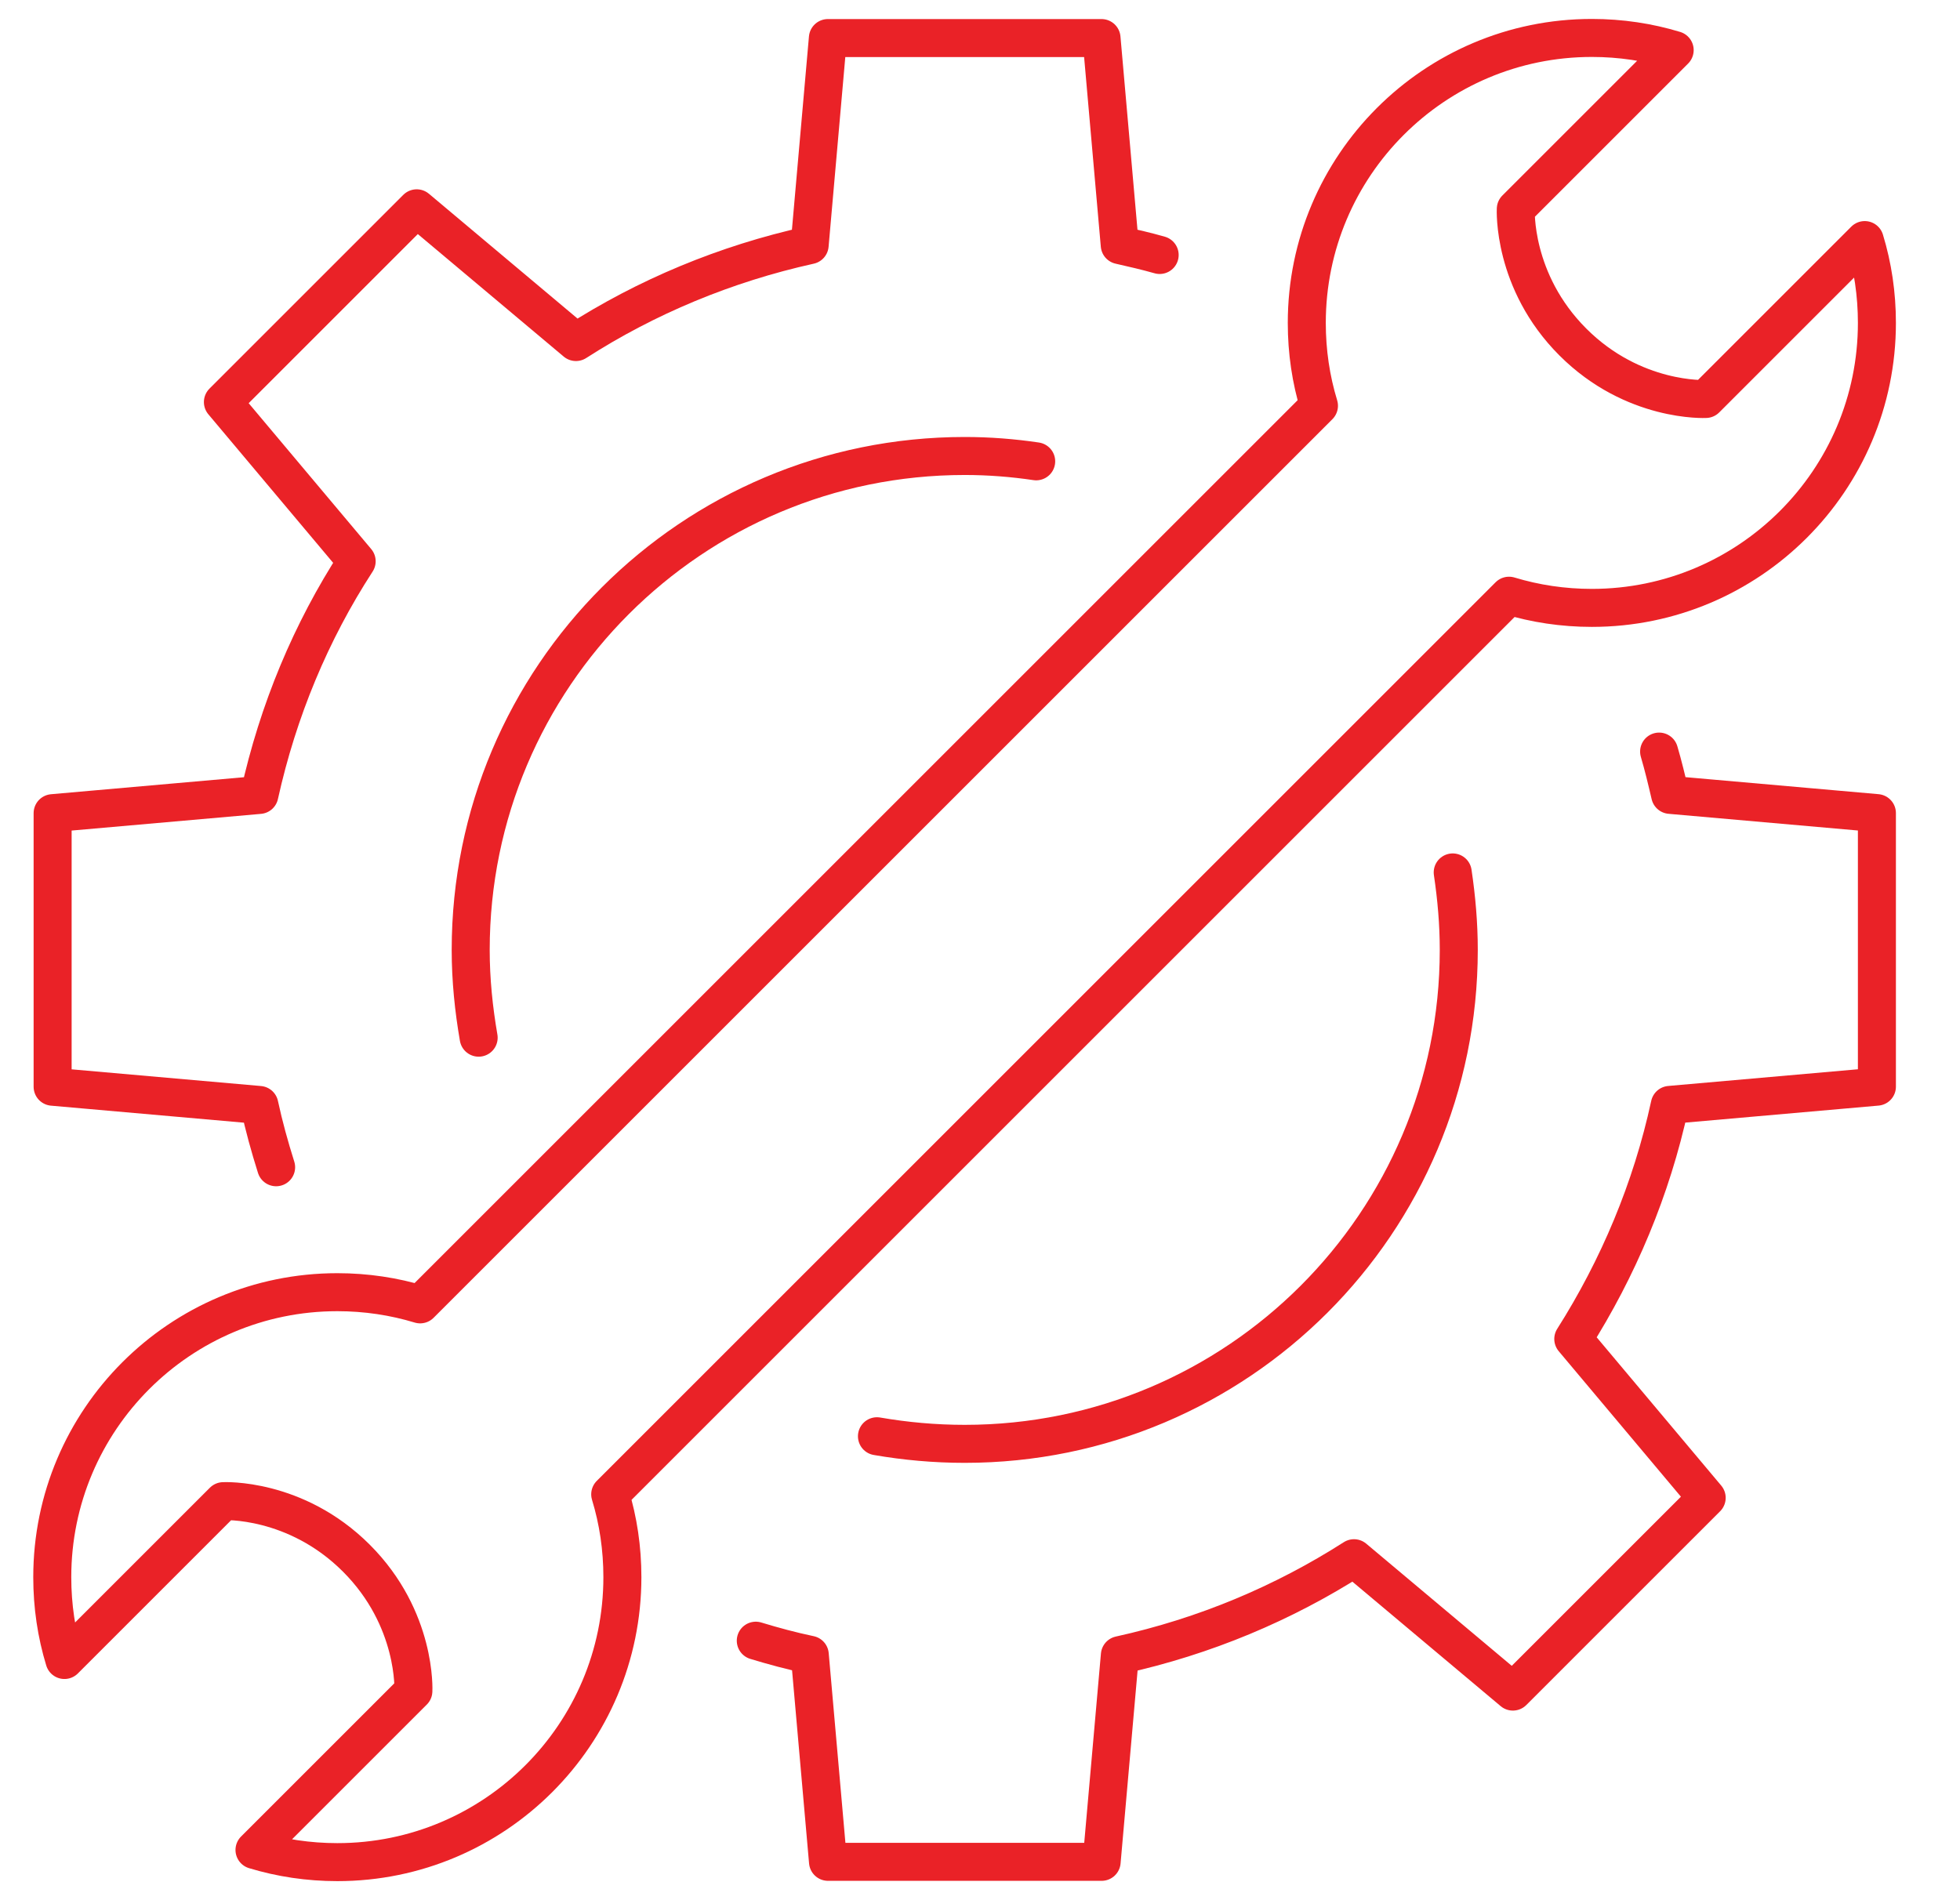
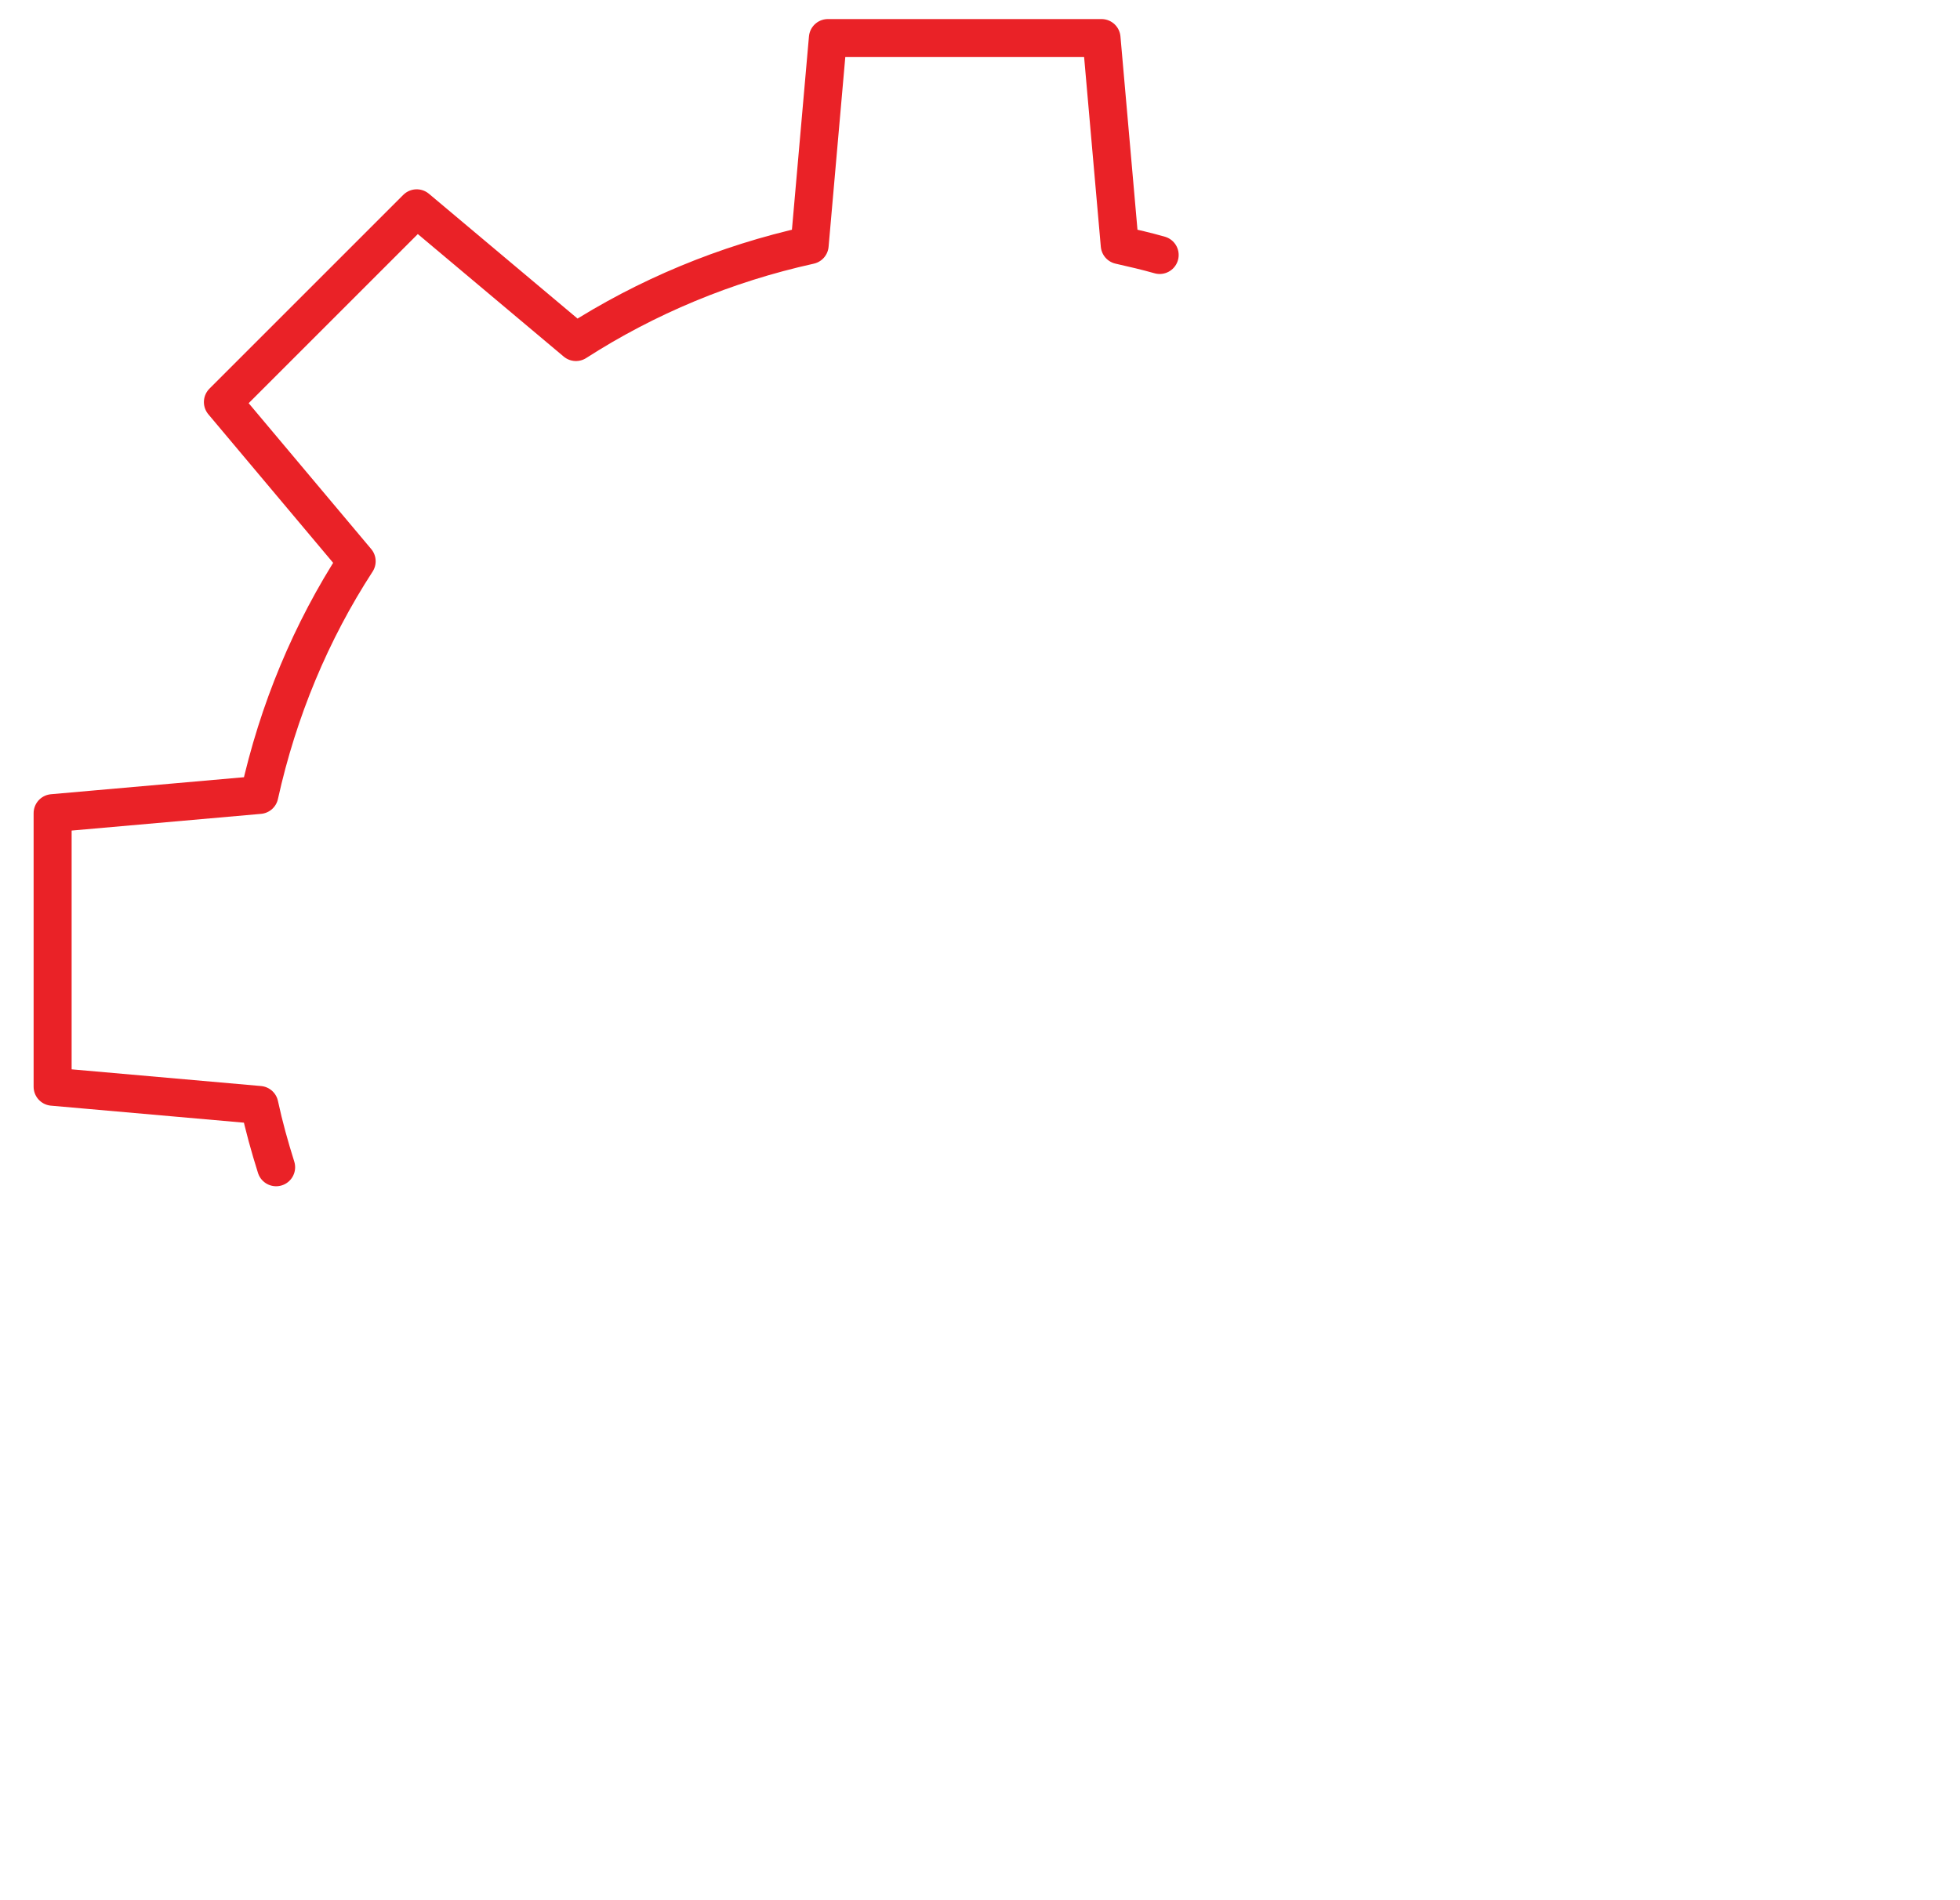
<svg xmlns="http://www.w3.org/2000/svg" version="1.1" width="33" height="32" viewBox="0 0 33 32">
  <title>services-icon</title>
-   <path fill="none" stroke="#ea2227" stroke-linejoin="miter" stroke-linecap="round" stroke-miterlimit="10" stroke-width="0.64" d="M24.459 14.692c0.064 0.429 0.102 0.864 0.102 1.305 0 4.594-3.724 8.318-8.318 8.318-0.505 0-0.998-0.045-1.478-0.128" />
-   <path fill="none" stroke="#ea2227" stroke-linejoin="miter" stroke-linecap="round" stroke-miterlimit="10" stroke-width="0.64" d="M8.059 17.475c-0.083-0.48-0.134-0.973-0.134-1.478 0-4.594 3.724-8.318 8.318-8.318 0.41 0 0.813 0.032 1.203 0.090" />
-   <path fill="none" stroke="#ea2227" stroke-linejoin="round" stroke-linecap="round" stroke-miterlimit="4" stroke-width="0.64" d="M27.934 12.657c0.070 0.237 0.128 0.48 0.186 0.729l3.481 0.307v4.607l-3.487 0.307c-0.307 1.42-0.87 2.751-1.625 3.942l2.246 2.675-3.263 3.263-2.675-2.246c-1.19 0.761-2.515 1.318-3.942 1.632l-0.307 3.481h-4.607l-0.307-3.487c-0.307-0.064-0.614-0.147-0.909-0.237" />
  <path fill="none" stroke="#ea2227" stroke-linejoin="round" stroke-linecap="round" stroke-miterlimit="4" stroke-width="0.64" d="M4.649 19.657c-0.109-0.346-0.205-0.691-0.282-1.049l-3.481-0.307v-4.607l3.481-0.307c0.314-1.421 0.87-2.752 1.638-3.935l-2.252-2.681 3.263-3.263 2.681 2.252c1.184-0.761 2.515-1.318 3.935-1.632l0.307-3.487h4.607l0.307 3.487c0.224 0.051 0.448 0.102 0.672 0.166" />
-   <path fill="none" stroke="#ea2227" stroke-linejoin="round" stroke-linecap="butt" stroke-miterlimit="4" stroke-width="0.64" d="M31.395 4.044l-2.675 2.675c0 0-1.216 0.064-2.239-0.96s-0.96-2.24-0.96-2.24l2.675-2.675c-0.441-0.134-0.909-0.205-1.395-0.205-2.649 0-4.799 2.15-4.799 4.799 0 0.486 0.070 0.953 0.205 1.395l-15.133 15.133c-0.442-0.134-0.909-0.205-1.395-0.205-2.649 0-4.799 2.15-4.799 4.799 0 0.486 0.070 0.953 0.205 1.395l2.675-2.675c0 0 1.216-0.064 2.24 0.96s0.96 2.239 0.96 2.239l-2.675 2.675c0.441 0.134 0.909 0.205 1.395 0.205 2.649 0 4.799-2.15 4.799-4.799 0-0.486-0.070-0.953-0.205-1.395l15.133-15.133c0.442 0.134 0.909 0.205 1.395 0.205 2.649 0 4.799-2.15 4.799-4.799 0-0.486-0.070-0.953-0.205-1.395z" />
</svg>